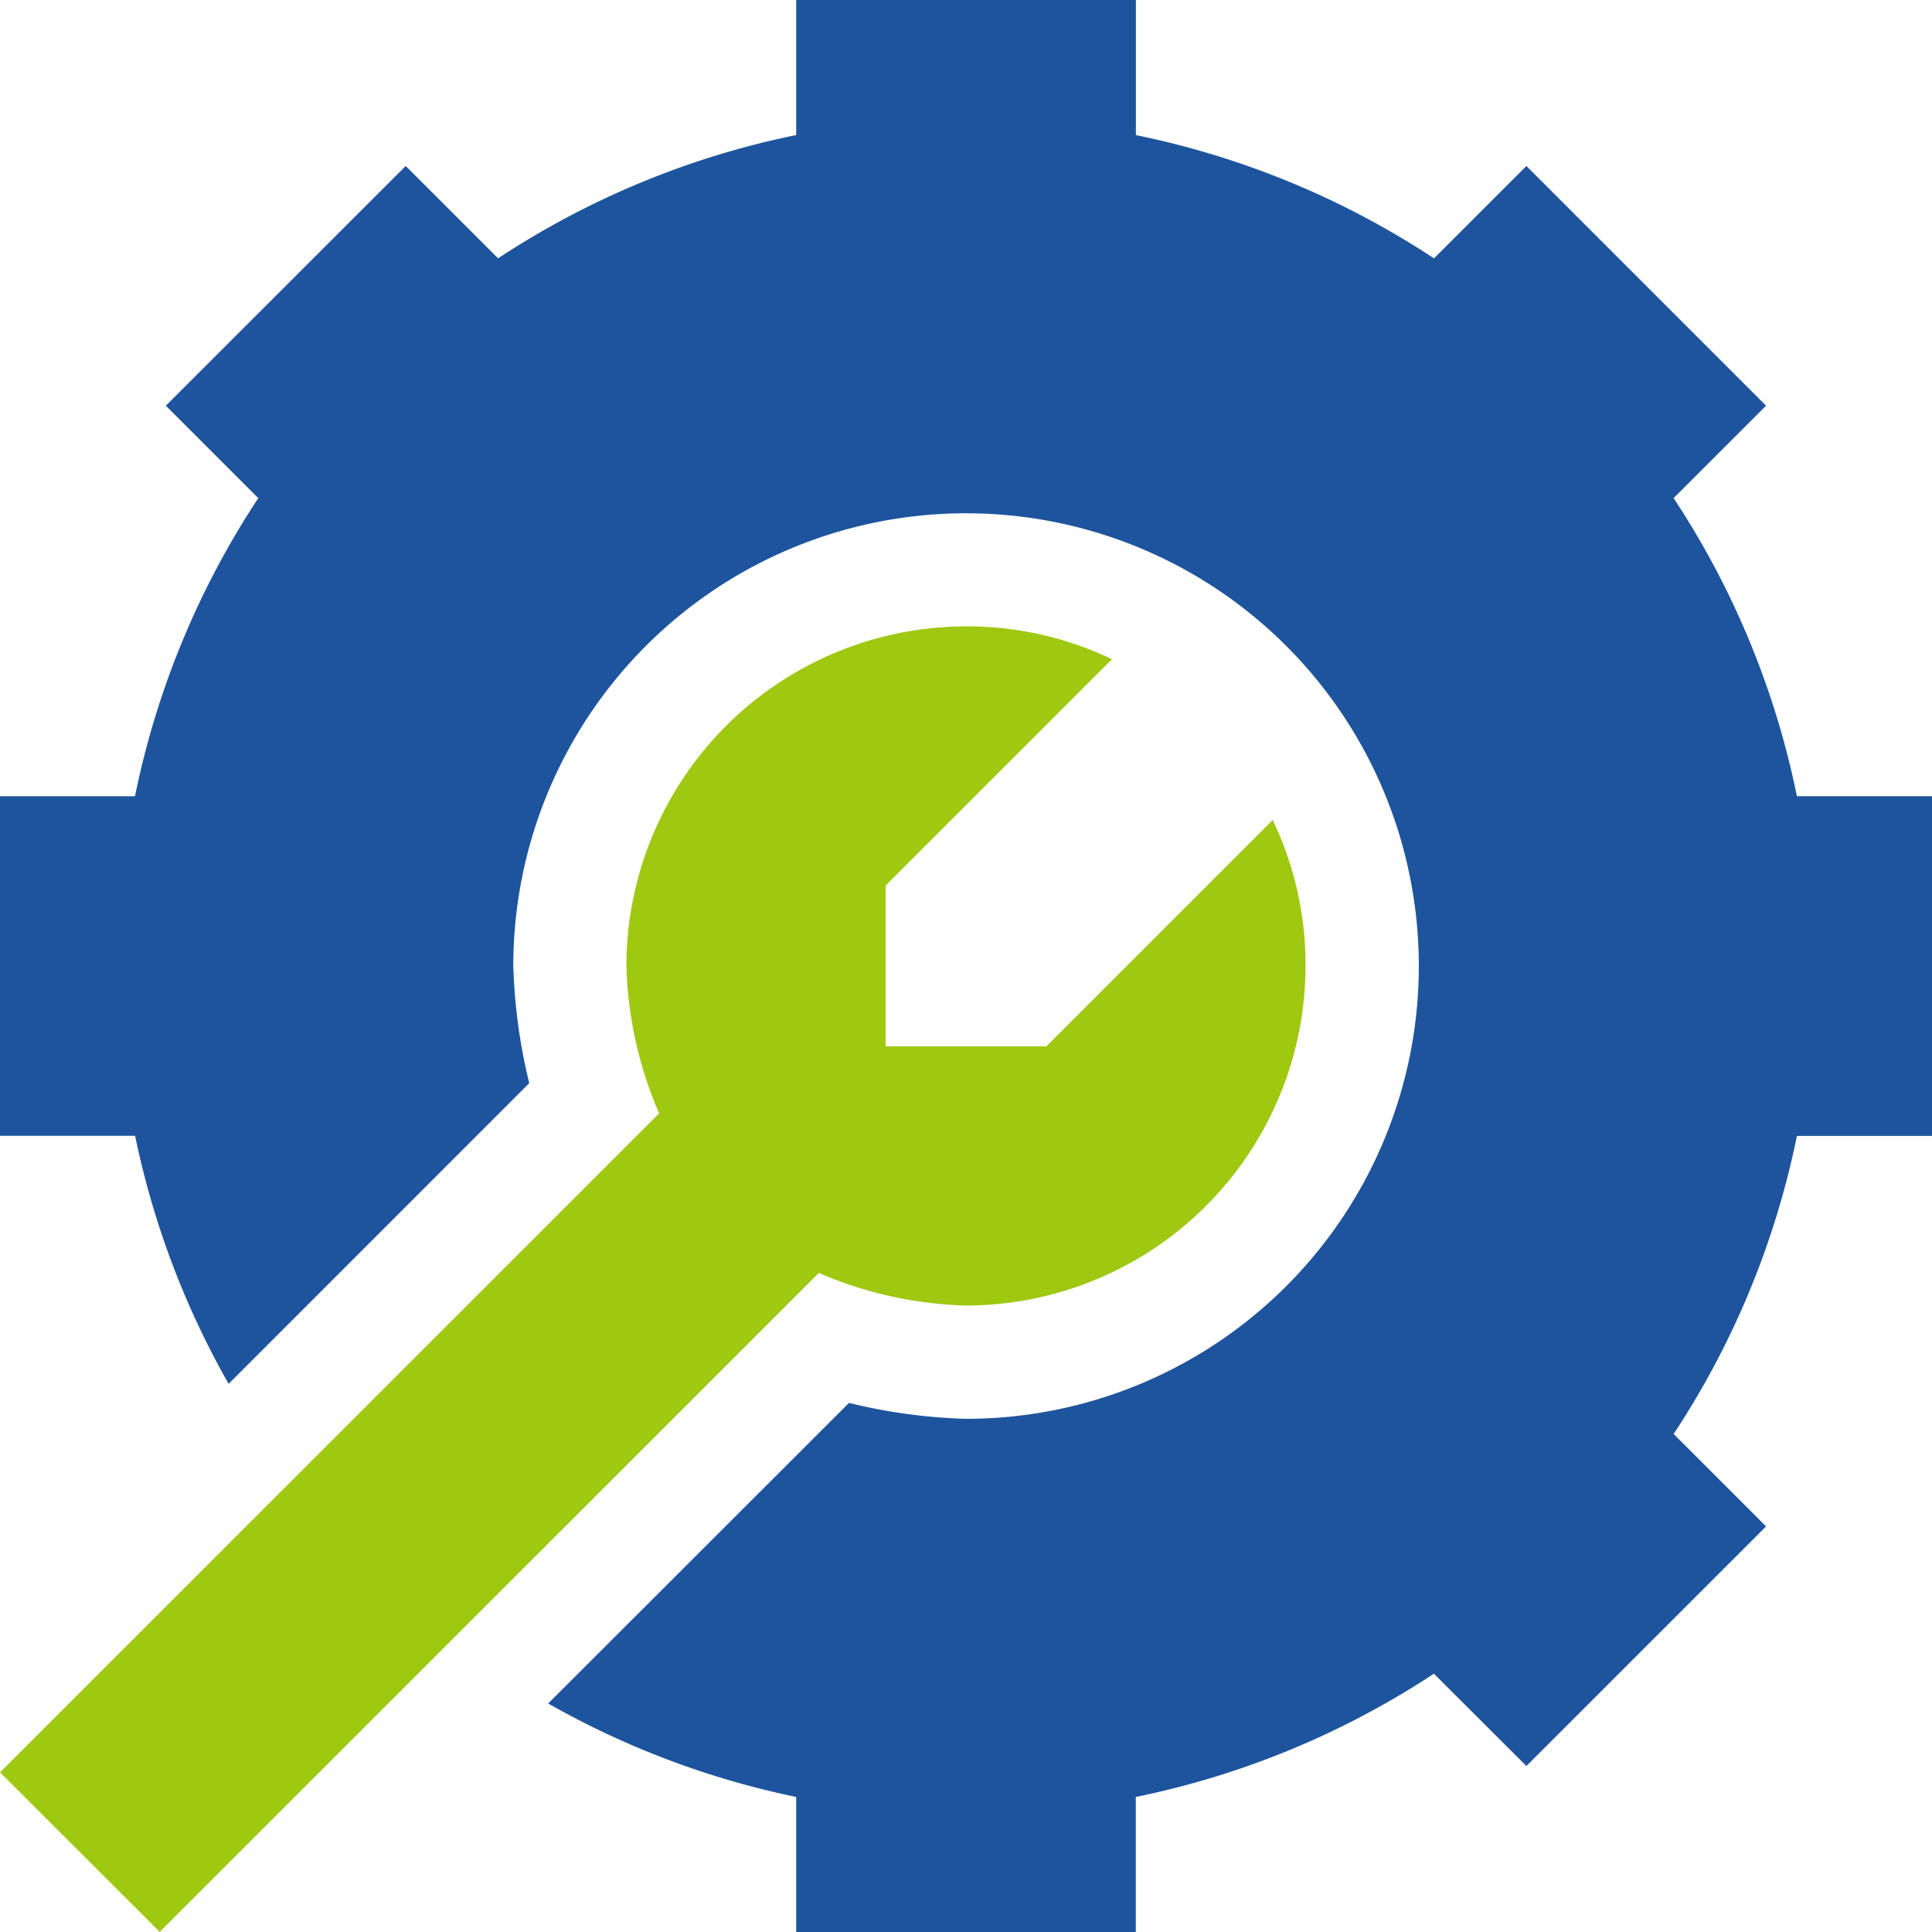
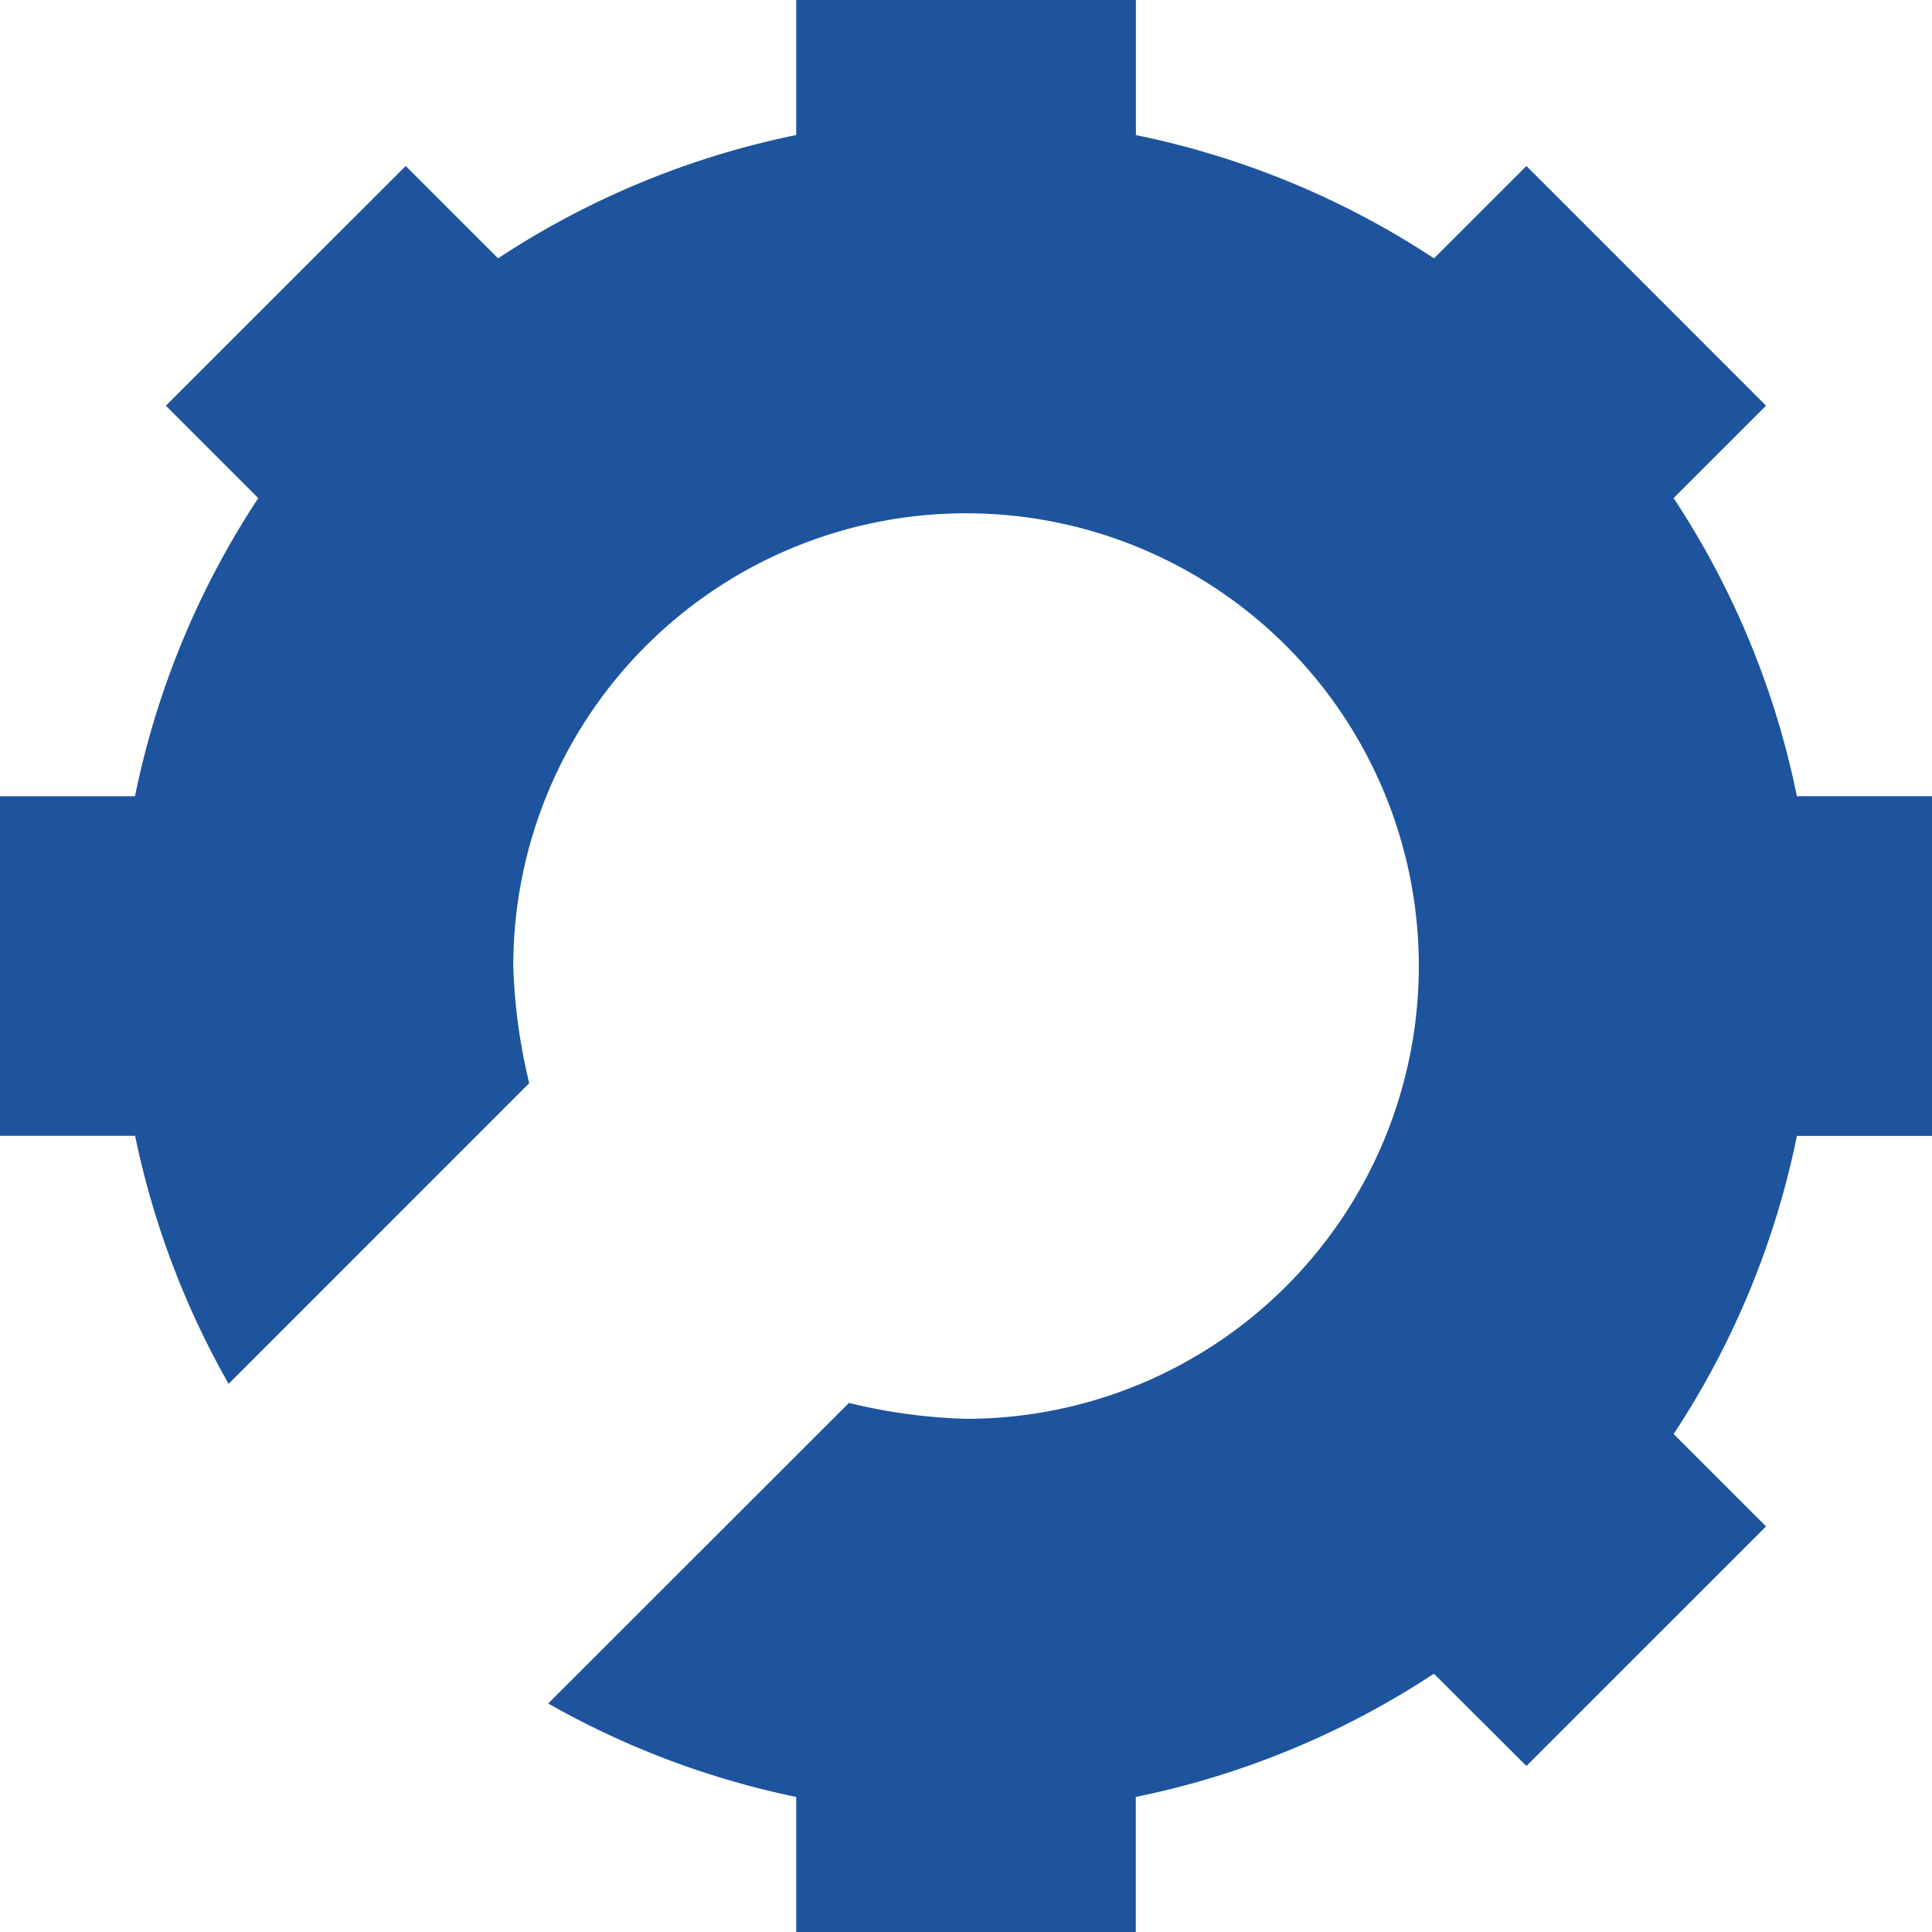
<svg xmlns="http://www.w3.org/2000/svg" width="86.195" height="86.195">
  <g data-name="Group 1001">
-     <path data-name="Path 2885" d="M0 79.073l29.406-29.4a17.7 17.7 0 01-1.46-6.574A15.168 15.168 0 0143.1 27.946a14.891 14.891 0 016.51 1.465l-10.1 10.1v7.171h7.171l10.1-10.1a14.964 14.964 0 011.465 6.515A15.168 15.168 0 0143.1 58.246a17.706 17.706 0 01-6.569-1.455l-29.406 29.4z" fill="#9fc811" />
    <path data-name="Path 2886" d="M80.167 35.522a37.832 37.832 0 00-5.5-13.3l4.124-4.122L68.1 7.406l-4.123 4.121a37.959 37.959 0 00-13.3-5.5V0H35.522v6.025a37.961 37.961 0 00-13.3 5.5L18.1 7.406 7.4 18.1l4.123 4.123a37.835 37.835 0 00-5.5 13.3H0v15.15h6.028A37.859 37.859 0 0010.2 61.739l13.411-13.414A25.232 25.232 0 0122.9 43.1a20.2 20.2 0 1120.2 20.2 24.7 24.7 0 01-5.223-.71L24.457 76a37.993 37.993 0 0011.065 4.17v6.025h15.151V80.17a37.961 37.961 0 0013.3-5.5l4.127 4.119L78.791 68.1l-4.123-4.123a37.832 37.832 0 005.5-13.3h6.028V35.522z" fill="#1d549d" />
  </g>
</svg>